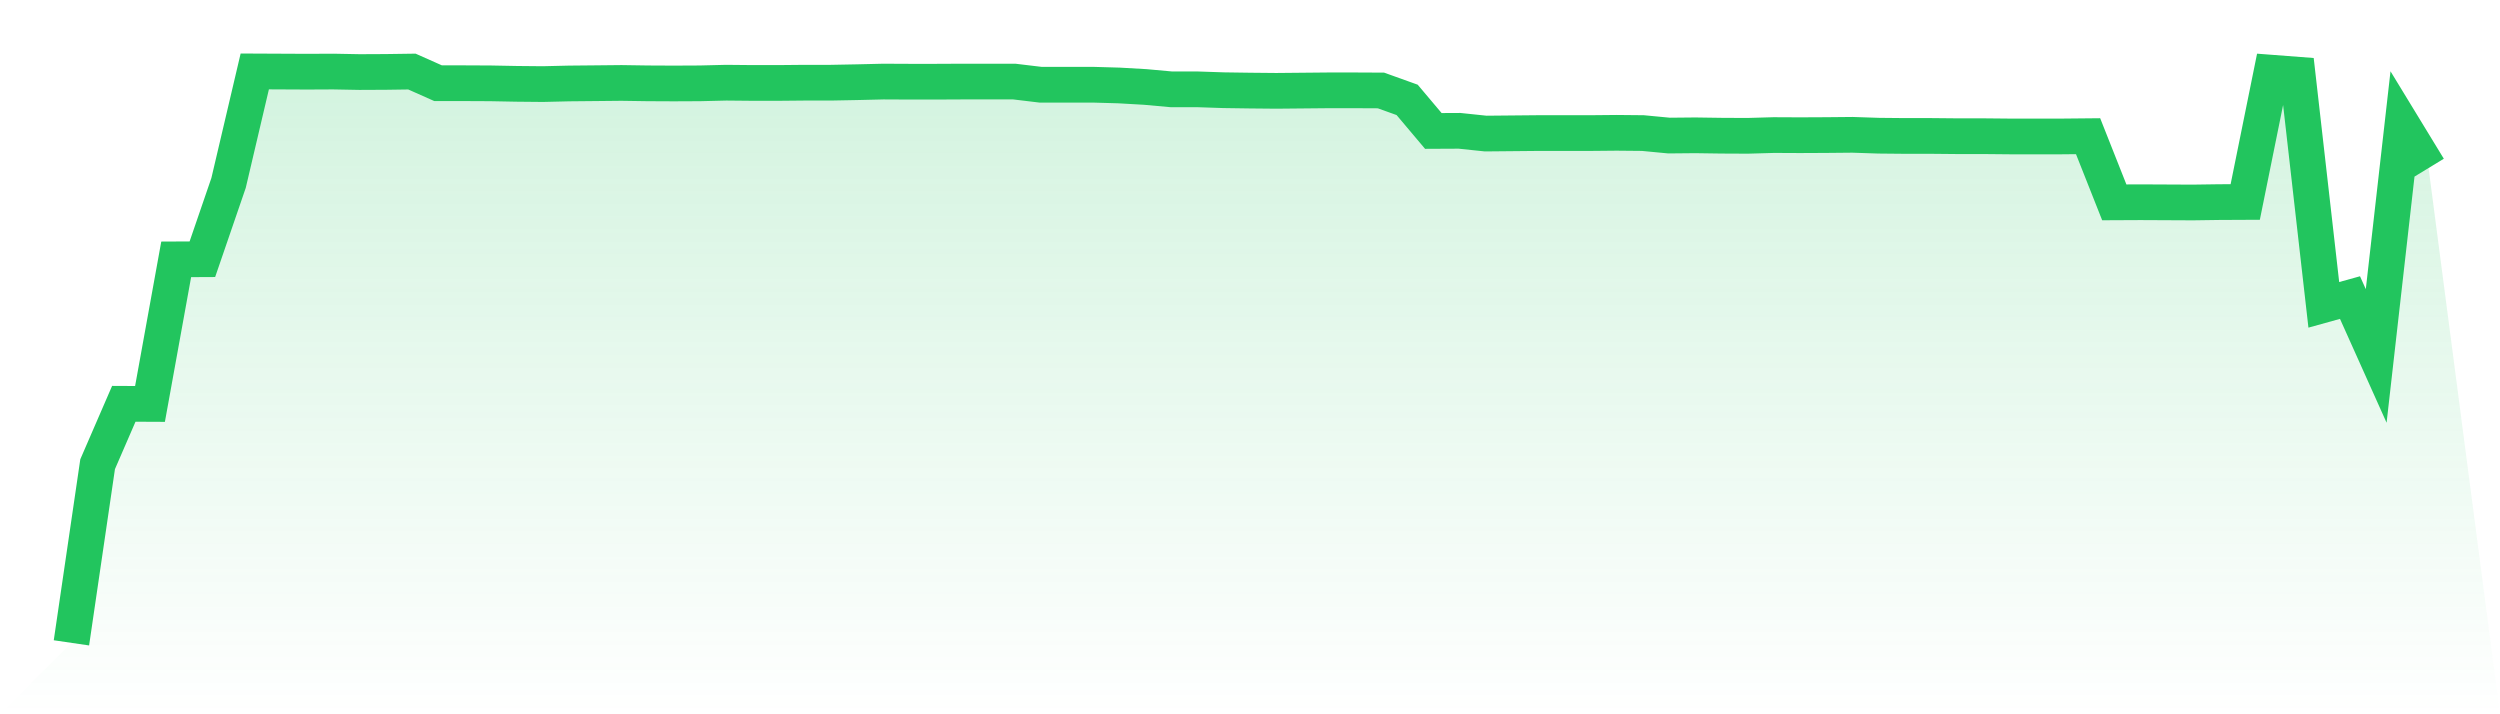
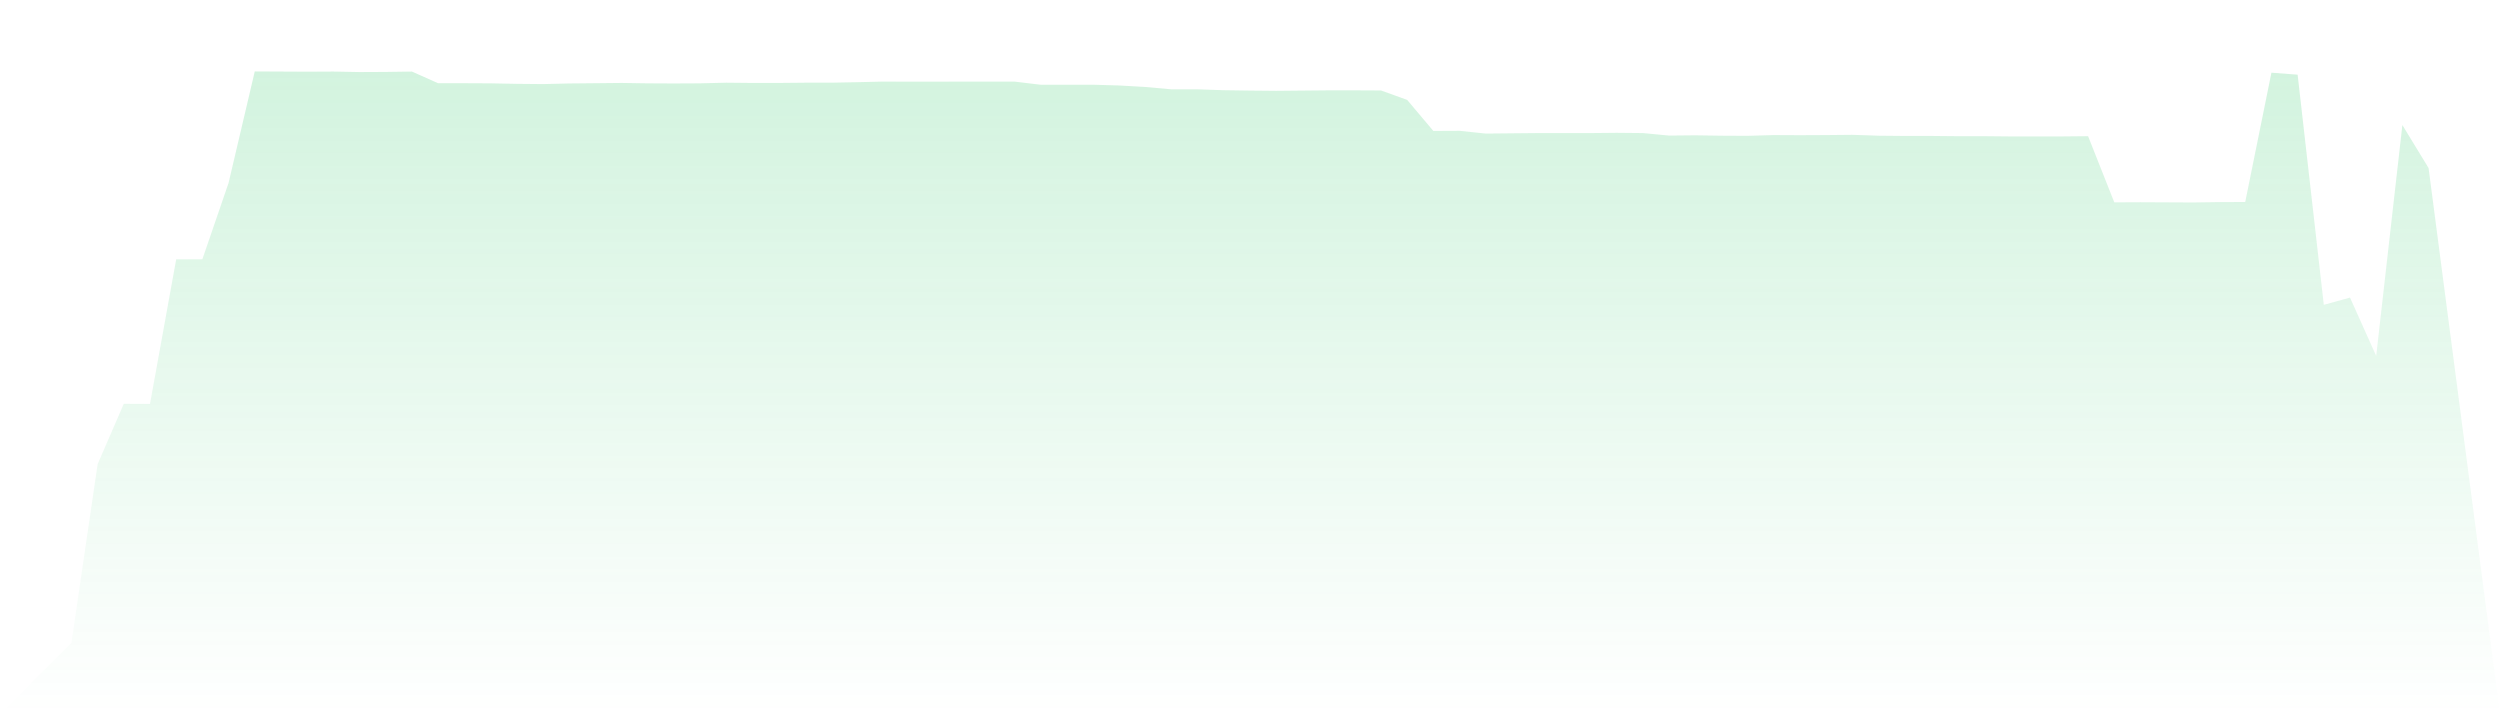
<svg xmlns="http://www.w3.org/2000/svg" viewBox="0 0 140 40">
  <defs>
    <linearGradient id="gradient" x1="0" x2="0" y1="0" y2="1">
      <stop offset="0%" stop-color="#22c55e" stop-opacity="0.2" />
      <stop offset="100%" stop-color="#22c55e" stop-opacity="0" />
    </linearGradient>
  </defs>
  <path d="M4,36 L4,36 L5.467,25.995 L6.933,22.613 L8.4,22.62 L9.867,14.524 L11.333,14.517 L12.8,10.244 L14.267,4 L15.733,4.007 L17.2,4.014 L18.667,4.007 L20.133,4.035 L21.6,4.028 L23.067,4.007 L24.533,4.66 L26,4.66 L27.467,4.667 L28.933,4.695 L30.4,4.709 L31.867,4.674 L33.333,4.66 L34.8,4.645 L36.267,4.667 L37.733,4.674 L39.2,4.667 L40.667,4.631 L42.133,4.645 L43.6,4.645 L45.067,4.631 L46.533,4.631 L48,4.603 L49.467,4.568 L50.933,4.575 L52.4,4.575 L53.867,4.568 L55.333,4.568 L56.8,4.568 L58.267,4.744 L59.733,4.744 L61.2,4.744 L62.667,4.786 L64.133,4.87 L65.6,5.003 L67.067,5.003 L68.533,5.052 L70,5.073 L71.467,5.087 L72.933,5.073 L74.4,5.059 L75.867,5.059 L77.333,5.066 L78.8,5.593 L80.267,7.333 L81.733,7.326 L83.2,7.48 L84.667,7.466 L86.133,7.452 L87.6,7.452 L89.067,7.452 L90.533,7.438 L92,7.452 L93.467,7.592 L94.933,7.578 L96.4,7.599 L97.867,7.606 L99.333,7.564 L100.8,7.571 L102.267,7.564 L103.733,7.55 L105.2,7.599 L106.667,7.613 L108.133,7.613 L109.6,7.627 L111.067,7.627 L112.533,7.641 L114,7.641 L115.467,7.641 L116.933,7.627 L118.4,11.332 L119.867,11.325 L121.333,11.332 L122.8,11.339 L124.267,11.318 L125.733,11.311 L127.2,4.07 L128.667,4.182 L130.133,17.071 L131.6,16.664 L133.067,19.933 L134.533,7.003 L136,9.409 L140,40 L0,40 z" fill="url(#gradient)" />
-   <path d="M4,36 L4,36 L5.467,25.995 L6.933,22.613 L8.4,22.62 L9.867,14.524 L11.333,14.517 L12.8,10.244 L14.267,4 L15.733,4.007 L17.2,4.014 L18.667,4.007 L20.133,4.035 L21.6,4.028 L23.067,4.007 L24.533,4.66 L26,4.66 L27.467,4.667 L28.933,4.695 L30.4,4.709 L31.867,4.674 L33.333,4.66 L34.8,4.645 L36.267,4.667 L37.733,4.674 L39.2,4.667 L40.667,4.631 L42.133,4.645 L43.6,4.645 L45.067,4.631 L46.533,4.631 L48,4.603 L49.467,4.568 L50.933,4.575 L52.4,4.575 L53.867,4.568 L55.333,4.568 L56.8,4.568 L58.267,4.744 L59.733,4.744 L61.2,4.744 L62.667,4.786 L64.133,4.87 L65.6,5.003 L67.067,5.003 L68.533,5.052 L70,5.073 L71.467,5.087 L72.933,5.073 L74.4,5.059 L75.867,5.059 L77.333,5.066 L78.8,5.593 L80.267,7.333 L81.733,7.326 L83.2,7.48 L84.667,7.466 L86.133,7.452 L87.6,7.452 L89.067,7.452 L90.533,7.438 L92,7.452 L93.467,7.592 L94.933,7.578 L96.4,7.599 L97.867,7.606 L99.333,7.564 L100.8,7.571 L102.267,7.564 L103.733,7.55 L105.2,7.599 L106.667,7.613 L108.133,7.613 L109.6,7.627 L111.067,7.627 L112.533,7.641 L114,7.641 L115.467,7.641 L116.933,7.627 L118.4,11.332 L119.867,11.325 L121.333,11.332 L122.8,11.339 L124.267,11.318 L125.733,11.311 L127.2,4.07 L128.667,4.182 L130.133,17.071 L131.6,16.664 L133.067,19.933 L134.533,7.003 L136,9.409" fill="none" stroke="#22c55e" stroke-width="2" />
</svg>